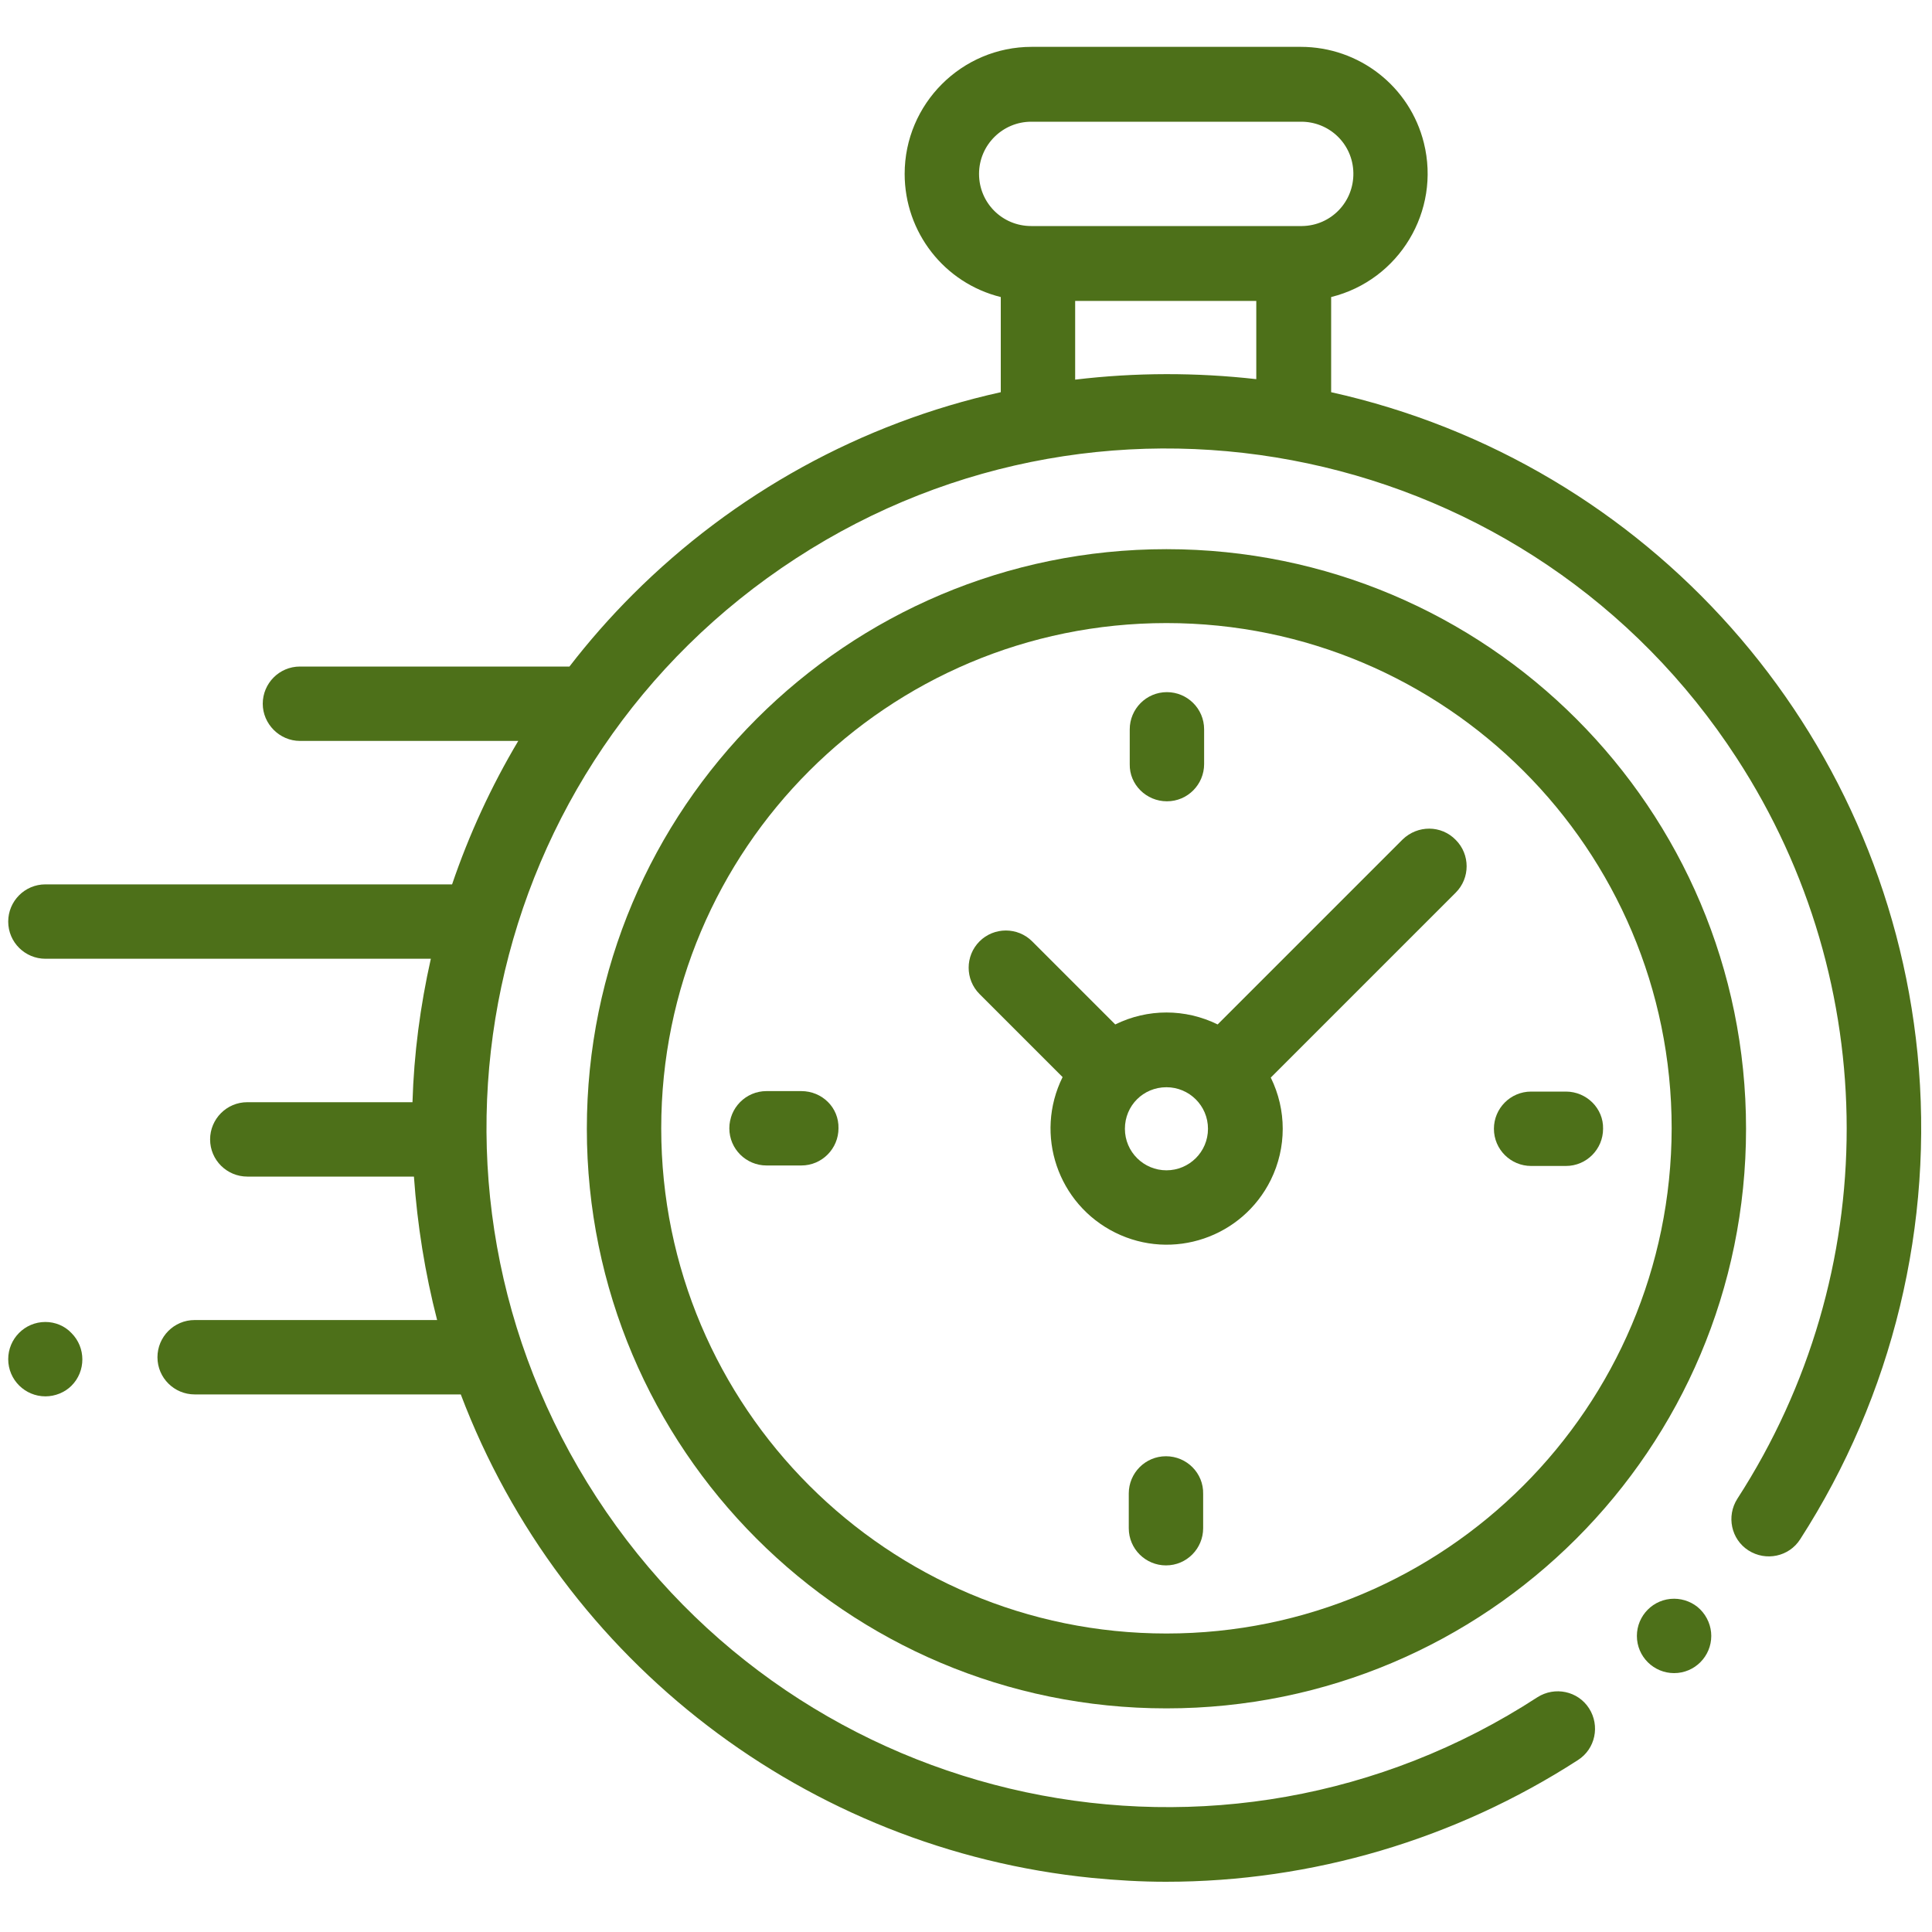
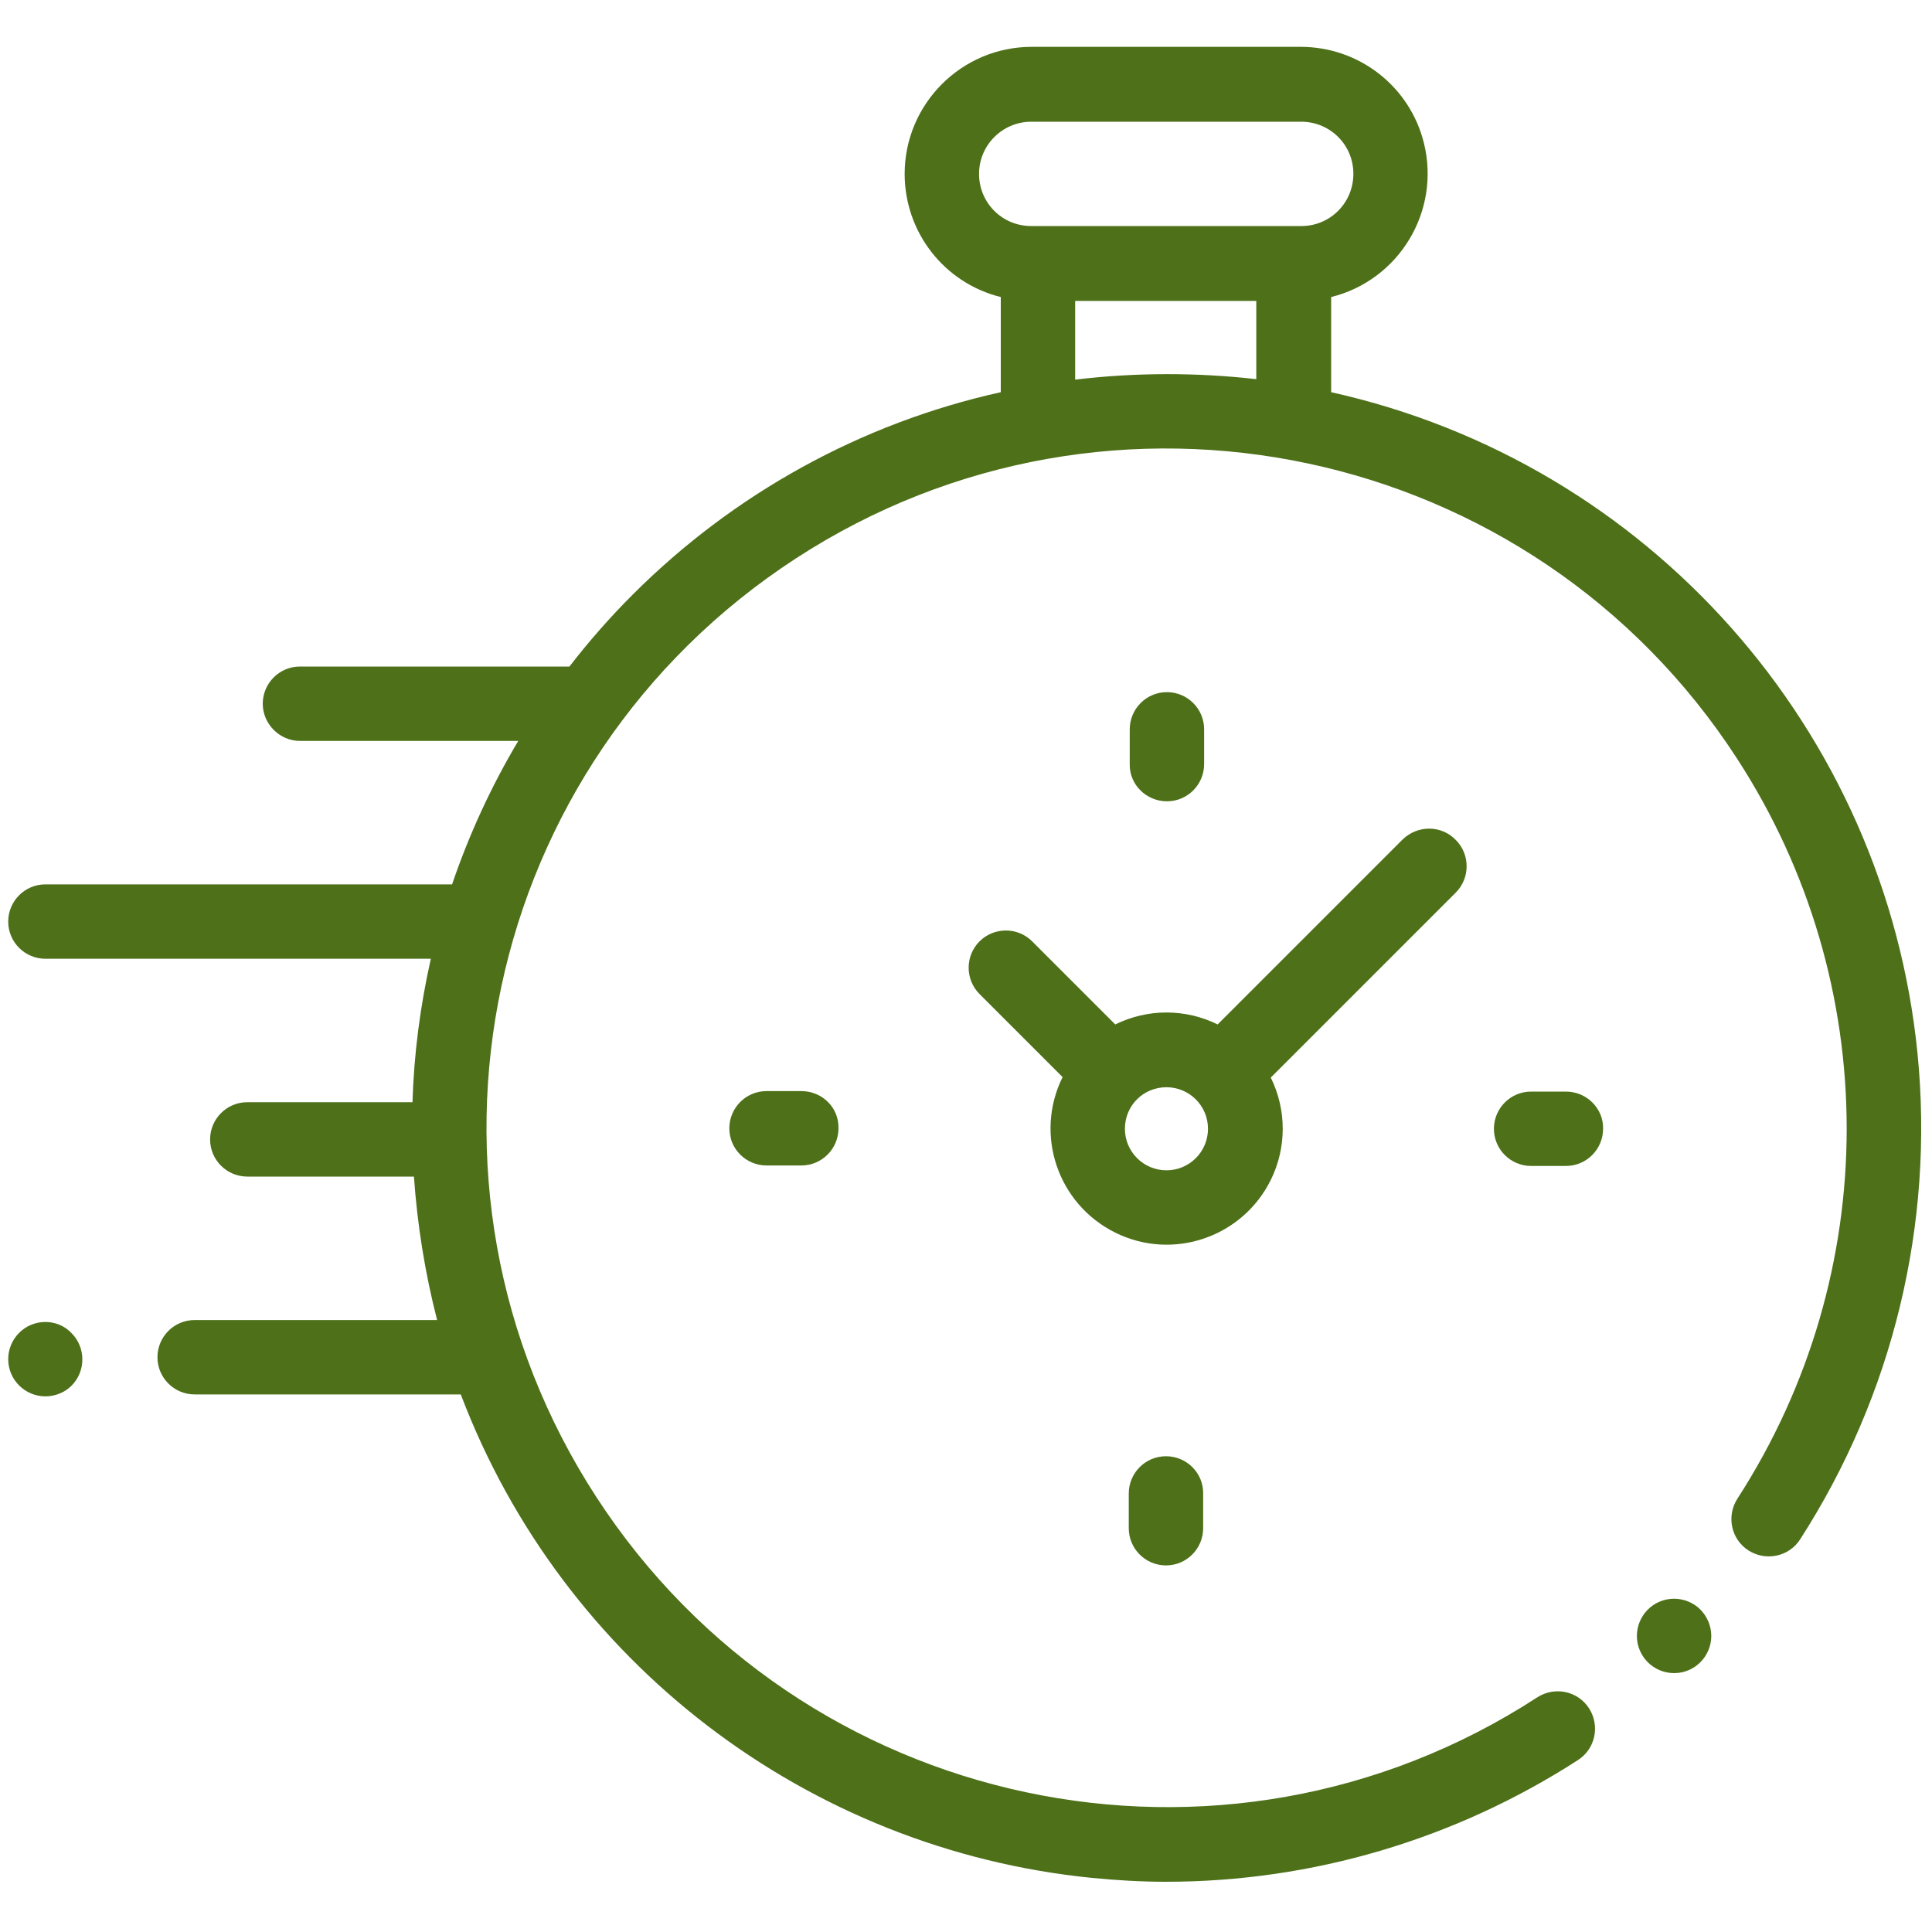
<svg xmlns="http://www.w3.org/2000/svg" version="1.1" id="Ebene_1" x="0px" y="0px" viewBox="0 0 400 400" style="enable-background:new 0 0 400 400;" xml:space="preserve" height="102" width="102">
  <style type="text/css">	.st0{fill:#4D7019;}</style>
  <g id="XMLID_806_" transform="translate(0 -10.262)">
    <g id="XMLID_386_" transform="translate(0 10.262)">
      <path id="XMLID_389_" class="st0" d="M397,218.1C390.3,151,341.3,95.8,275.6,81.2V61.5c14.1-3.5,22.7-17.8,19.2-31.9    c-2.9-11.7-13.4-19.9-25.5-19.9h-55.7c-14.5,0-26.3,11.8-26.3,26.3c0,12.1,8.2,22.6,19.9,25.5v19.7c-28.9,6.4-55.3,21-76.2,41.9    c-4.7,4.7-9.1,9.7-13.1,14.9c-0.2,0-0.4,0-0.6,0H62.1c-4.3,0-7.7,3.5-7.7,7.7s3.5,7.7,7.7,7.7h45.2c-5.6,9.4-10.2,19.4-13.7,29.7    H9.4c-4.3,0-7.7,3.5-7.7,7.7c0,4.3,3.5,7.7,7.7,7.7h79.8c-2.2,9.8-3.5,19.7-3.8,29.7H51.2c-4.3,0-7.7,3.5-7.7,7.7    c0,4.3,3.5,7.7,7.7,7.7h34.5c0.7,10,2.3,20,4.8,29.7H40.3c-4.3,0-7.7,3.5-7.7,7.7c0,4.3,3.5,7.7,7.7,7.7h55.1    c21,55.4,71.7,94.2,130.7,100.1c5.1,0.5,10.2,0.8,15.3,0.8c30.3,0,59.9-8.8,85.3-25.2c3.6-2.3,4.6-7.1,2.3-10.7s-7.1-4.6-10.7-2.3    c-65.2,42.4-152.4,23.8-194.8-41.4s-23.9-152,41.3-194.4S317.3,91.8,359.6,157c30.3,46.6,30.3,106.6,0.1,153.3    c-2.3,3.6-1.3,8.4,2.3,10.7c3.6,2.3,8.4,1.3,10.7-2.3C391.9,288.9,400.5,253.4,397,218.1z M202.7,36c0-6,4.9-10.8,10.8-10.8h55.7    c6-0.1,10.9,4.6,11,10.6s-4.6,10.9-10.6,11c-0.1,0-0.3,0-0.4,0h-55.7C207.5,46.8,202.7,42,202.7,36z M222.6,78.6V62.3h37.5v16.2    C247.7,77.1,235.1,77.1,222.6,78.6z" />
      <path id="XMLID_391_" class="st0" d="M346.6,331c-4.3,0-7.7,3.5-7.7,7.7c0,4.3,3.5,7.7,7.7,7.7c4.3,0,7.7-3.5,7.7-7.7    c0-2-0.8-4-2.3-5.5C350.6,331.8,348.6,331,346.6,331z" />
-       <path id="XMLID_394_" class="st0" d="M241.5,113.7c-66.3,0-120,53.7-120,120s53.7,120,120,120s120-53.7,120-120    S307.8,113.7,241.5,113.7z M241.5,338.2c-57.7,0-104.6-46.8-104.6-104.6S183.7,129,241.5,129c57.7,0,104.6,46.8,104.6,104.6    C346,291.4,299.2,338.2,241.5,338.2z" />
      <path id="XMLID_397_" class="st0" d="M290.4,173.8l-38.3,38.3c-6.7-3.3-14.5-3.3-21.2,0l-17.2-17.2c-3-3-7.9-3-10.9,0    s-3,7.9,0,10.9L220,223c-5.9,11.9-1,26.3,10.9,32.2c11.9,5.9,26.3,1,32.2-10.9c3.3-6.7,3.3-14.5,0-21.2l37.2-37.2l0,0l1.1-1.1    c3-3,3-7.9,0-10.9C298.4,170.8,293.5,170.8,290.4,173.8L290.4,173.8z M241.5,242.3c-4.7,0-8.6-3.8-8.6-8.6s3.8-8.6,8.6-8.6    c4.7,0,8.6,3.8,8.6,8.6S246.2,242.3,241.5,242.3L241.5,242.3L241.5,242.3z" />
      <path id="XMLID_398_" class="st0" d="M324.2,226H317c-4.3,0-7.7,3.5-7.7,7.7c0,4.3,3.5,7.7,7.7,7.7h7.2c4.3,0,7.7-3.5,7.7-7.7    C332,229.5,328.5,226,324.2,226z" />
      <path id="XMLID_399_" class="st0" d="M165.9,225.9h-7.2c-4.3,0-7.7,3.5-7.7,7.7c0,4.3,3.5,7.7,7.7,7.7h7.2c4.3,0,7.7-3.5,7.7-7.7    C173.7,229.3,170.2,225.9,165.9,225.9L165.9,225.9z" />
      <path id="XMLID_400_" class="st0" d="M241.6,165.9c4.3,0,7.7-3.5,7.7-7.7V151c0-4.3-3.5-7.7-7.7-7.7c-4.3,0-7.7,3.5-7.7,7.7v7.2    C233.8,162.4,237.3,165.9,241.6,165.9L241.6,165.9z" />
      <path id="XMLID_424_" class="st0" d="M241.4,301.5c-4.3,0-7.7,3.5-7.7,7.7v7.2c0,4.3,3.5,7.7,7.7,7.7c4.3,0,7.7-3.5,7.7-7.7l0,0    v-7.1C249.2,305,245.7,301.5,241.4,301.5L241.4,301.5z" />
      <path id="XMLID_425_" class="st0" d="M9.4,273.7c-4.3,0-7.7,3.5-7.7,7.7c0,4.3,3.5,7.7,7.7,7.7c2,0,4-0.8,5.4-2.2    c3-3,3-7.9,0-10.9C13.4,274.5,11.4,273.7,9.4,273.7z" />
    </g>
  </g>
</svg>